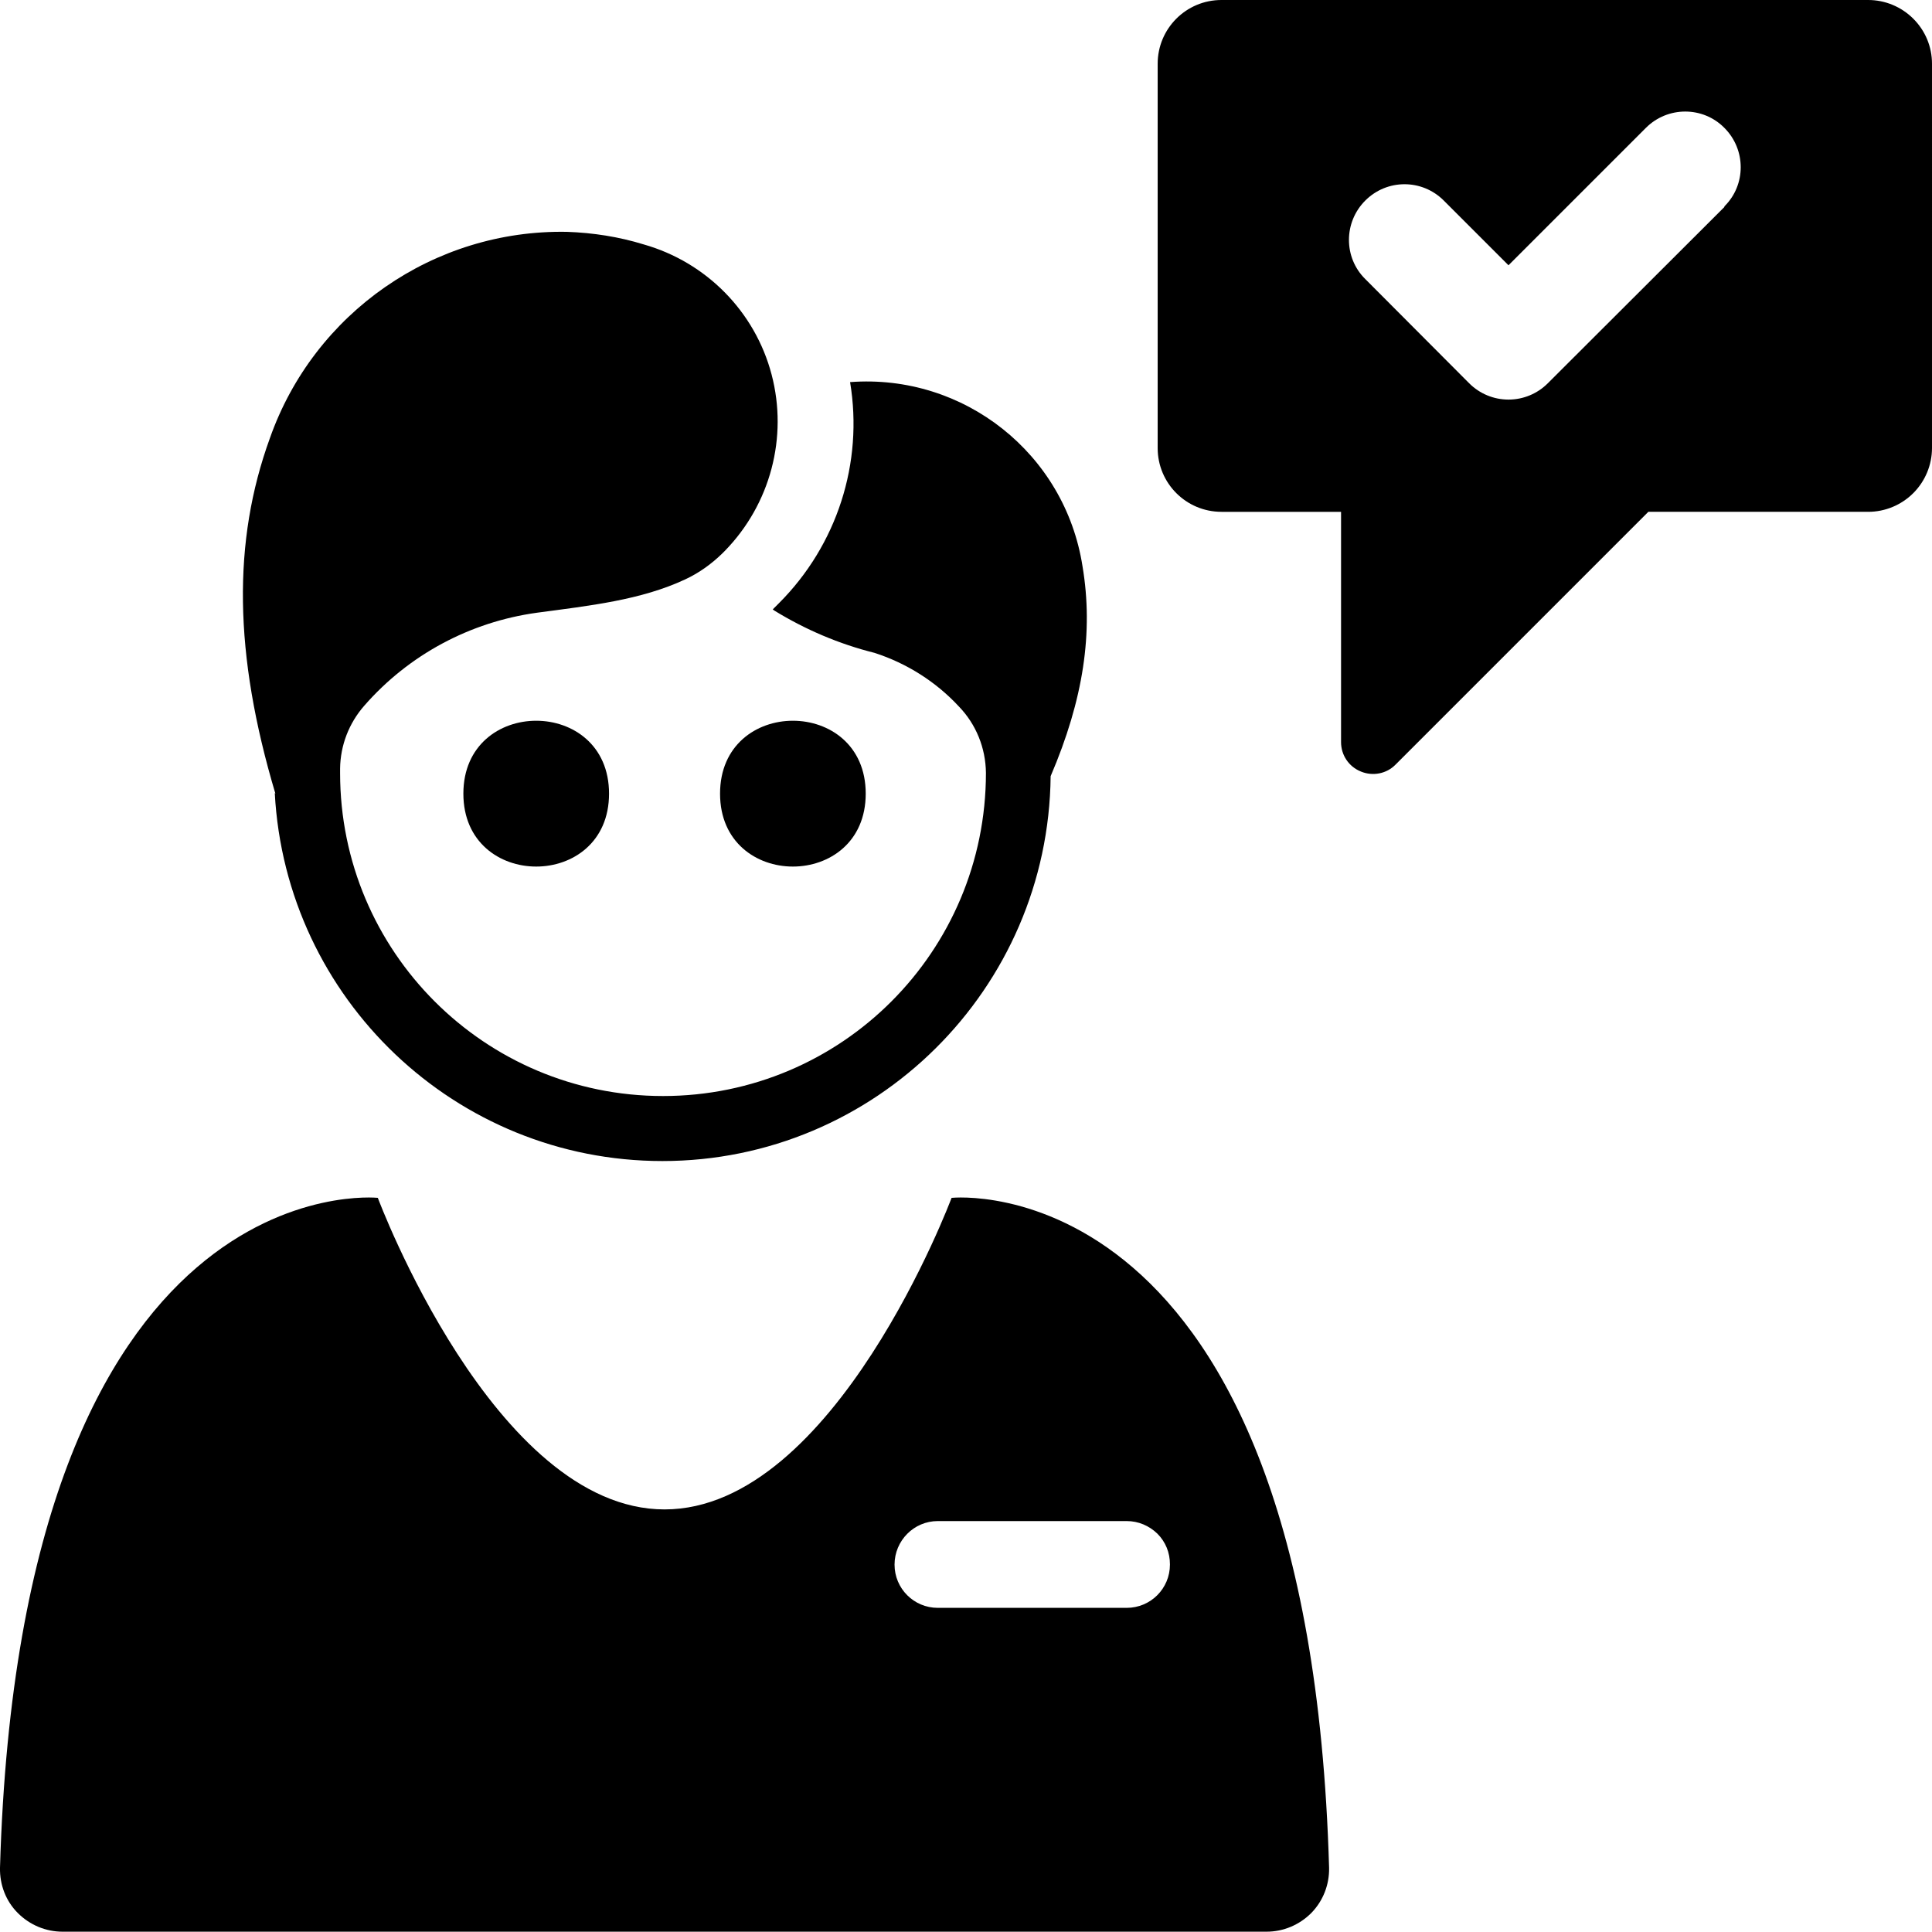
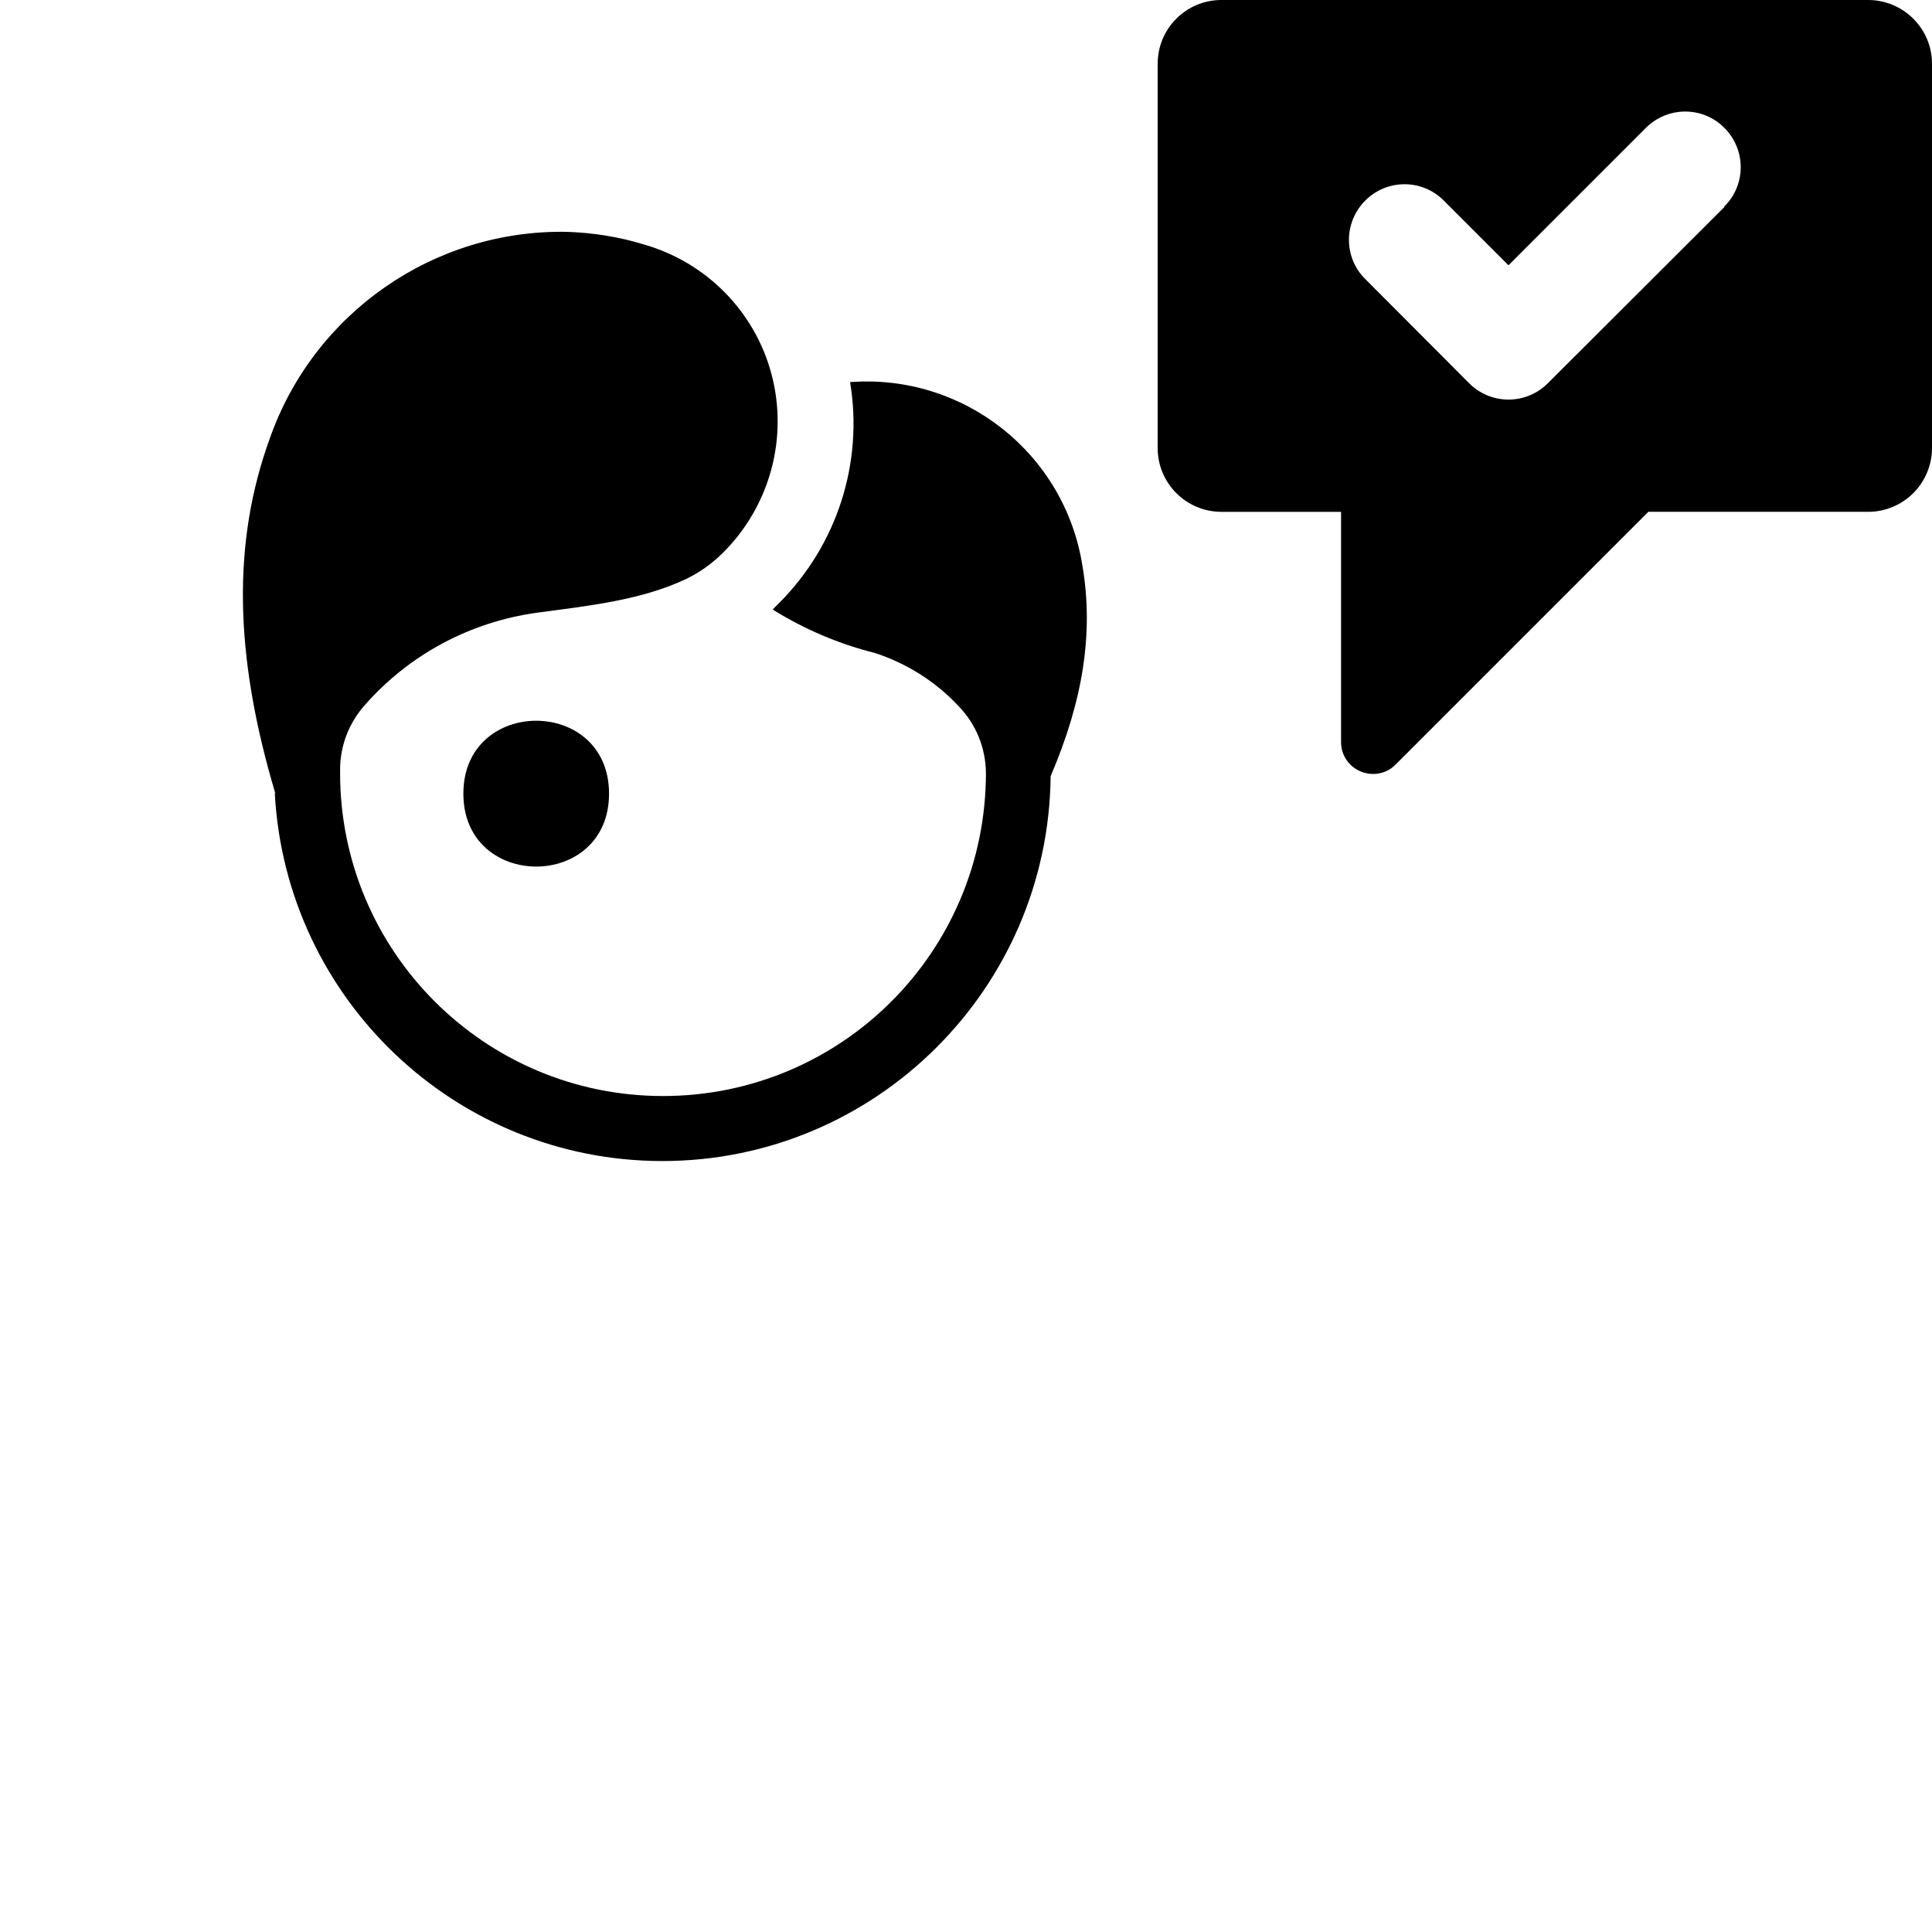
<svg xmlns="http://www.w3.org/2000/svg" id="Layer_2" data-name="Layer 2" viewBox="0 0 63 63">
  <g id="Layer_1-2" data-name="Layer 1">
    <g>
      <path d="M8.96,25.86c.36,6.72,5.91,12,12.64,12,6.94,0,12.59-5.61,12.66-12.55,1.07-2.5,1.4-4.69,1.04-6.84-.57-3.68-3.87-6.29-7.58-6.01.44,2.64-.43,5.32-2.32,7.21l-.14.14s-.04.04-.06.06h0s.03.03.05.04c1.01.62,2.11,1.09,3.27,1.38,1.05.34,2,.94,2.75,1.75.56.58.87,1.35.88,2.16h0c0,5.83-4.71,10.54-10.53,10.54s-10.53-4.72-10.53-10.53v-.15c.01-.76.29-1.48.79-2.05,1.45-1.66,3.45-2.73,5.63-3.03,1.72-.23,3.39-.41,4.84-1.09.45-.21.85-.5,1.2-.84l.09-.09h0c1.48-1.52,2.06-3.7,1.52-5.75-.54-2.05-2.13-3.66-4.17-4.24-.81-.25-1.65-.38-2.5-.41-4.34-.08-8.25,2.64-9.69,6.73-1.22,3.36-1.18,7.03.18,11.59h0Z" />
      <path d="M15.11,25.88c0,3.17,4.75,3.17,4.75,0s-4.75-3.17-4.75,0Z" />
-       <path d="M28.23,25.88c0-3.17-4.75-3.17-4.75,0s4.75,3.17,4.75,0Z" />
-       <path d="M31.03,39.06s-3.8,10.16-9.36,10.16-9.35-10.16-9.35-10.16c0,0-11.65-1.22-12.32,21.85-.01.55.19,1.08.58,1.47.39.39.91.61,1.46.61h39.26c.55,0,1.07-.22,1.46-.61.39-.4.59-.93.58-1.47-.66-23.07-12.3-21.85-12.3-21.85ZM38.15,51.02c0,.78-.63,1.41-1.41,1.41h-6.16c-.78,0-1.41-.63-1.41-1.41s.63-1.42,1.41-1.42h6.16c.38,0,.73.15,1,.41.27.27.41.62.41,1Z" />
      <path d="M62.39.61c-.39-.39-.92-.61-1.47-.61h-21.09c-1.15,0-2.08.93-2.08,2.08v12.53c0,1.15.93,2.08,2.08,2.08h3.9v7.51c0,.42.25.8.65.96.39.16.84.07,1.13-.23l8.24-8.24h7.17c.55,0,1.08-.22,1.47-.61s.61-.92.61-1.47V2.08c0-.56-.22-1.08-.61-1.47ZM56.23,6.75l-5.76,5.75c-.34.34-.8.53-1.28.53s-.94-.19-1.28-.53l-3.39-3.4h0c-.71-.7-.71-1.85,0-2.56s1.85-.71,2.56,0l2.11,2.11,4.48-4.48c.71-.71,1.86-.71,2.56,0,.71.71.71,1.86,0,2.56Z" />
    </g>
  </g>
</svg>